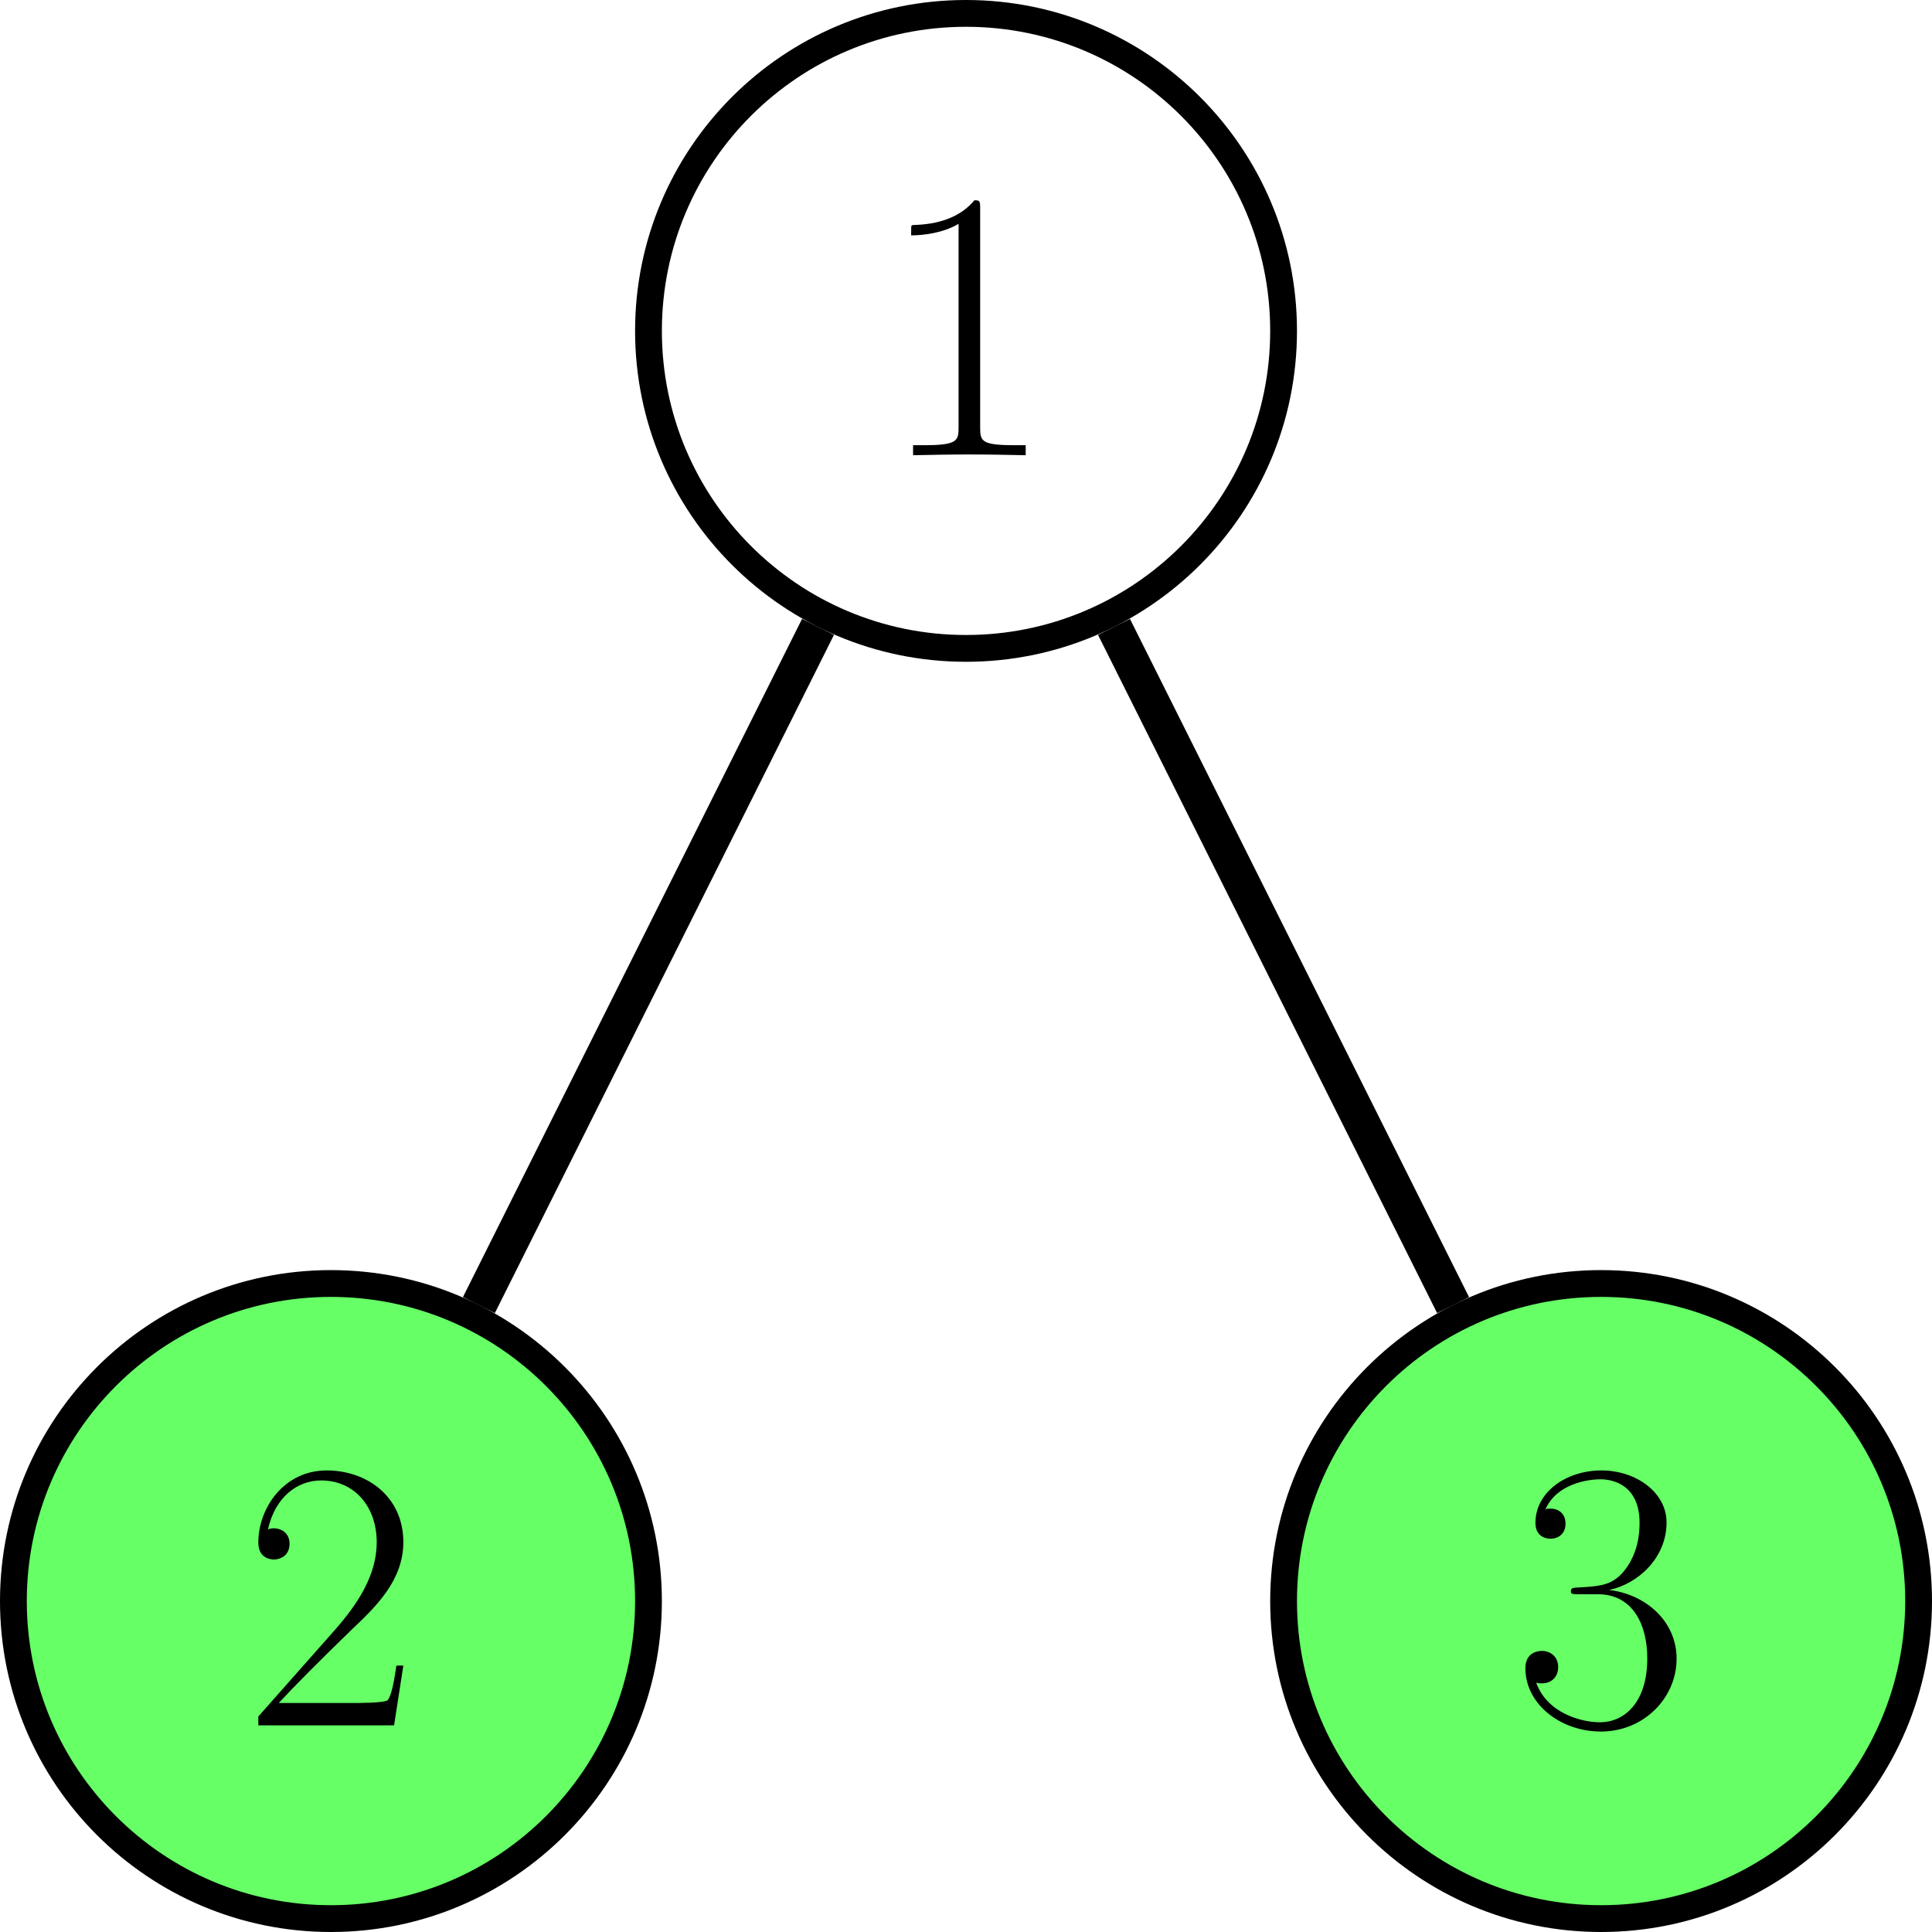
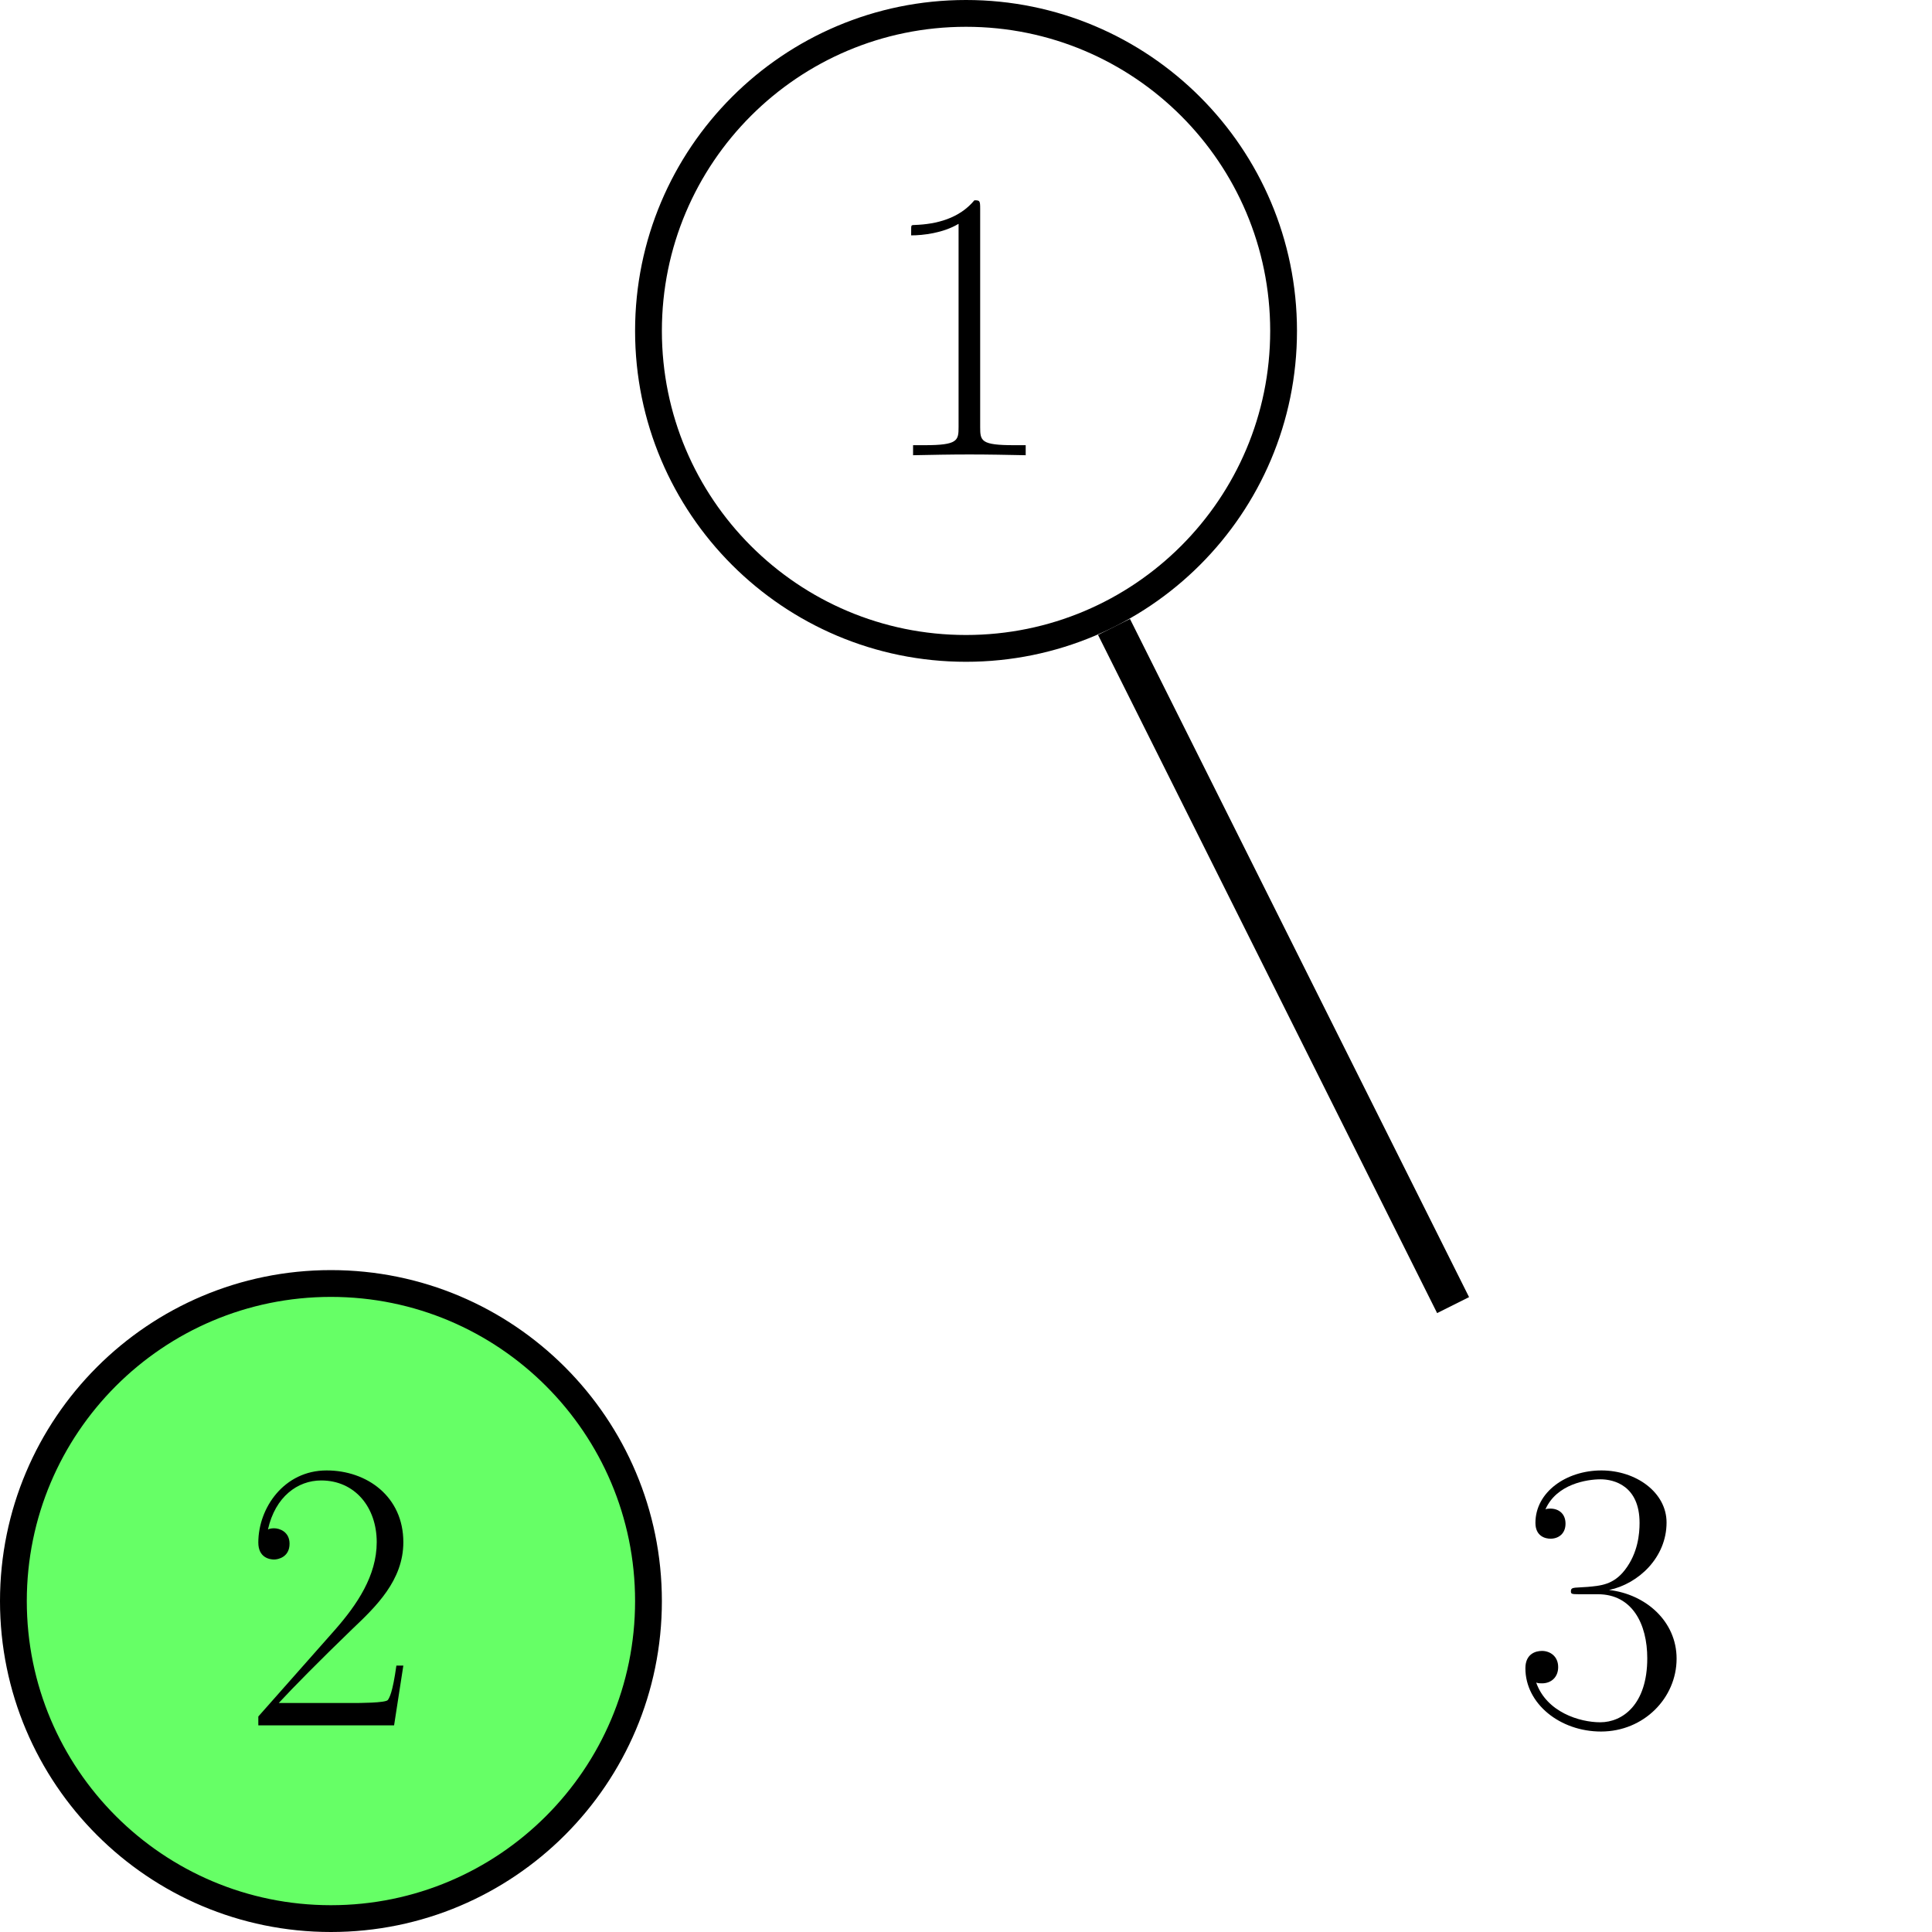
<svg xmlns="http://www.w3.org/2000/svg" xmlns:xlink="http://www.w3.org/1999/xlink" version="1.1" width="86.235pt" height="86.235pt" viewBox="-72 -72 86.235 86.235">
  <defs>
    <path id="g0-49" d="M4.579-11.001C4.579-11.362 4.562-11.379 4.321-11.379C3.65-10.57 2.634-10.312 1.67-10.278C1.618-10.278 1.532-10.278 1.515-10.243S1.498-10.174 1.498-9.813C2.031-9.813 2.927-9.916 3.615-10.329V-1.257C3.615-.654 3.581-.448 2.1-.448H1.584V0C2.41-.017 3.271-.034 4.097-.034S5.784-.017 6.611 0V-.448H6.094C4.614-.448 4.579-.637 4.579-1.257V-11.001Z" />
    <path id="g0-50" d="M7.179-2.668H6.869C6.697-1.446 6.559-1.24 6.49-1.136C6.404-.998 5.165-.998 4.924-.998H1.618C2.238-1.67 3.443-2.892 4.906-4.304C5.957-5.302 7.179-6.473 7.179-8.177C7.179-10.209 5.561-11.379 3.753-11.379C1.859-11.379 .706-9.71 .706-8.16C.706-7.489 1.205-7.403 1.412-7.403C1.584-7.403 2.1-7.506 2.1-8.108C2.1-8.642 1.653-8.797 1.412-8.797C1.308-8.797 1.205-8.78 1.136-8.745C1.463-10.209 2.462-10.932 3.512-10.932C5.01-10.932 5.991-9.744 5.991-8.177C5.991-6.68 5.113-5.388 4.132-4.269L.706-.396V0H6.766L7.179-2.668Z" />
    <path id="g0-51" d="M3.805-5.853C5.337-5.853 6.008-4.528 6.008-2.995C6.008-.93 4.906-.138 3.908-.138C2.995-.138 1.515-.585 1.05-1.911C1.136-1.876 1.222-1.876 1.308-1.876C1.722-1.876 2.031-2.152 2.031-2.6C2.031-3.099 1.653-3.323 1.308-3.323C1.016-3.323 .568-3.185 .568-2.548C.568-.964 2.117 .275 3.942 .275C5.853 .275 7.317-1.222 7.317-2.978C7.317-4.648 5.939-5.853 4.304-6.043C5.612-6.318 6.869-7.489 6.869-9.055C6.869-10.398 5.509-11.379 3.96-11.379C2.393-11.379 1.016-10.415 1.016-9.038C1.016-8.436 1.463-8.332 1.687-8.332C2.049-8.332 2.359-8.556 2.359-9.004S2.049-9.675 1.687-9.675C1.618-9.675 1.532-9.675 1.463-9.641C1.963-10.777 3.323-10.983 3.925-10.983S5.664-10.691 5.664-9.038C5.664-8.556 5.595-7.695 5.01-6.938C4.493-6.266 3.908-6.232 3.34-6.18C3.254-6.18 2.858-6.146 2.789-6.146C2.668-6.129 2.6-6.111 2.6-5.991S2.617-5.853 2.961-5.853H3.805Z" />
  </defs>
  <g id="page1">
    <path d="M-14.707-57.23C-14.707-65.058-21.055-71.402-28.883-71.402S-43.055-65.058-43.055-57.23S-36.711-43.059-28.883-43.059S-14.707-49.402-14.707-57.23Z" stroke="#000" fill="none" stroke-width="1.196" />
    <g transform="matrix(1 0 0 1 52.746 -107.838)">
      <use x="-85.575" y="56.157" xlink:href="#g0-49" />
    </g>
    <path d="M-43.055-.535C-43.055-8.363-49.402-14.711-57.23-14.711C-65.055-14.711-71.402-8.363-71.402-.535C-71.402 7.289-65.055 13.637-57.23 13.637C-49.402 13.637-43.055 7.289-43.055-.535Z" fill="#6f6" />
    <path d="M-43.055-.535C-43.055-8.363-49.402-14.711-57.23-14.711C-65.055-14.711-71.402-8.363-71.402-.535C-71.402 7.289-65.055 13.637-57.23 13.637C-49.402 13.637-43.055 7.289-43.055-.535Z" stroke="#000" fill="none" stroke-width="1.196" stroke-miterlimit="10" />
    <g transform="matrix(1 0 0 1 24.399 -51.145)">
      <use x="-85.575" y="56.157" xlink:href="#g0-50" />
    </g>
-     <path d="M13.637-.535C13.637-8.363 7.293-14.711-.535-14.711C-8.363-14.711-14.707-8.363-14.707-.535C-14.707 7.289-8.363 13.637-.535 13.637C7.293 13.637 13.637 7.289 13.637-.535Z" fill="#6f6" />
-     <path d="M13.637-.535C13.637-8.363 7.293-14.711-.535-14.711C-8.363-14.711-14.707-8.363-14.707-.535C-14.707 7.289-8.363 13.637-.535 13.637C7.293 13.637 13.637 7.289 13.637-.535Z" stroke="#000" fill="none" stroke-width="1.196" stroke-miterlimit="10" />
    <g transform="matrix(1 0 0 1 81.093 -51.145)">
      <use x="-85.575" y="56.157" xlink:href="#g0-51" />
    </g>
-     <path d="M-35.488-44.019L-50.625-13.746" stroke="#000" fill="none" stroke-width="1.594" stroke-miterlimit="10" />
    <path d="M-22.277-44.019L-7.141-13.746" stroke="#000" fill="none" stroke-width="1.594" stroke-miterlimit="10" />
  </g>
</svg>